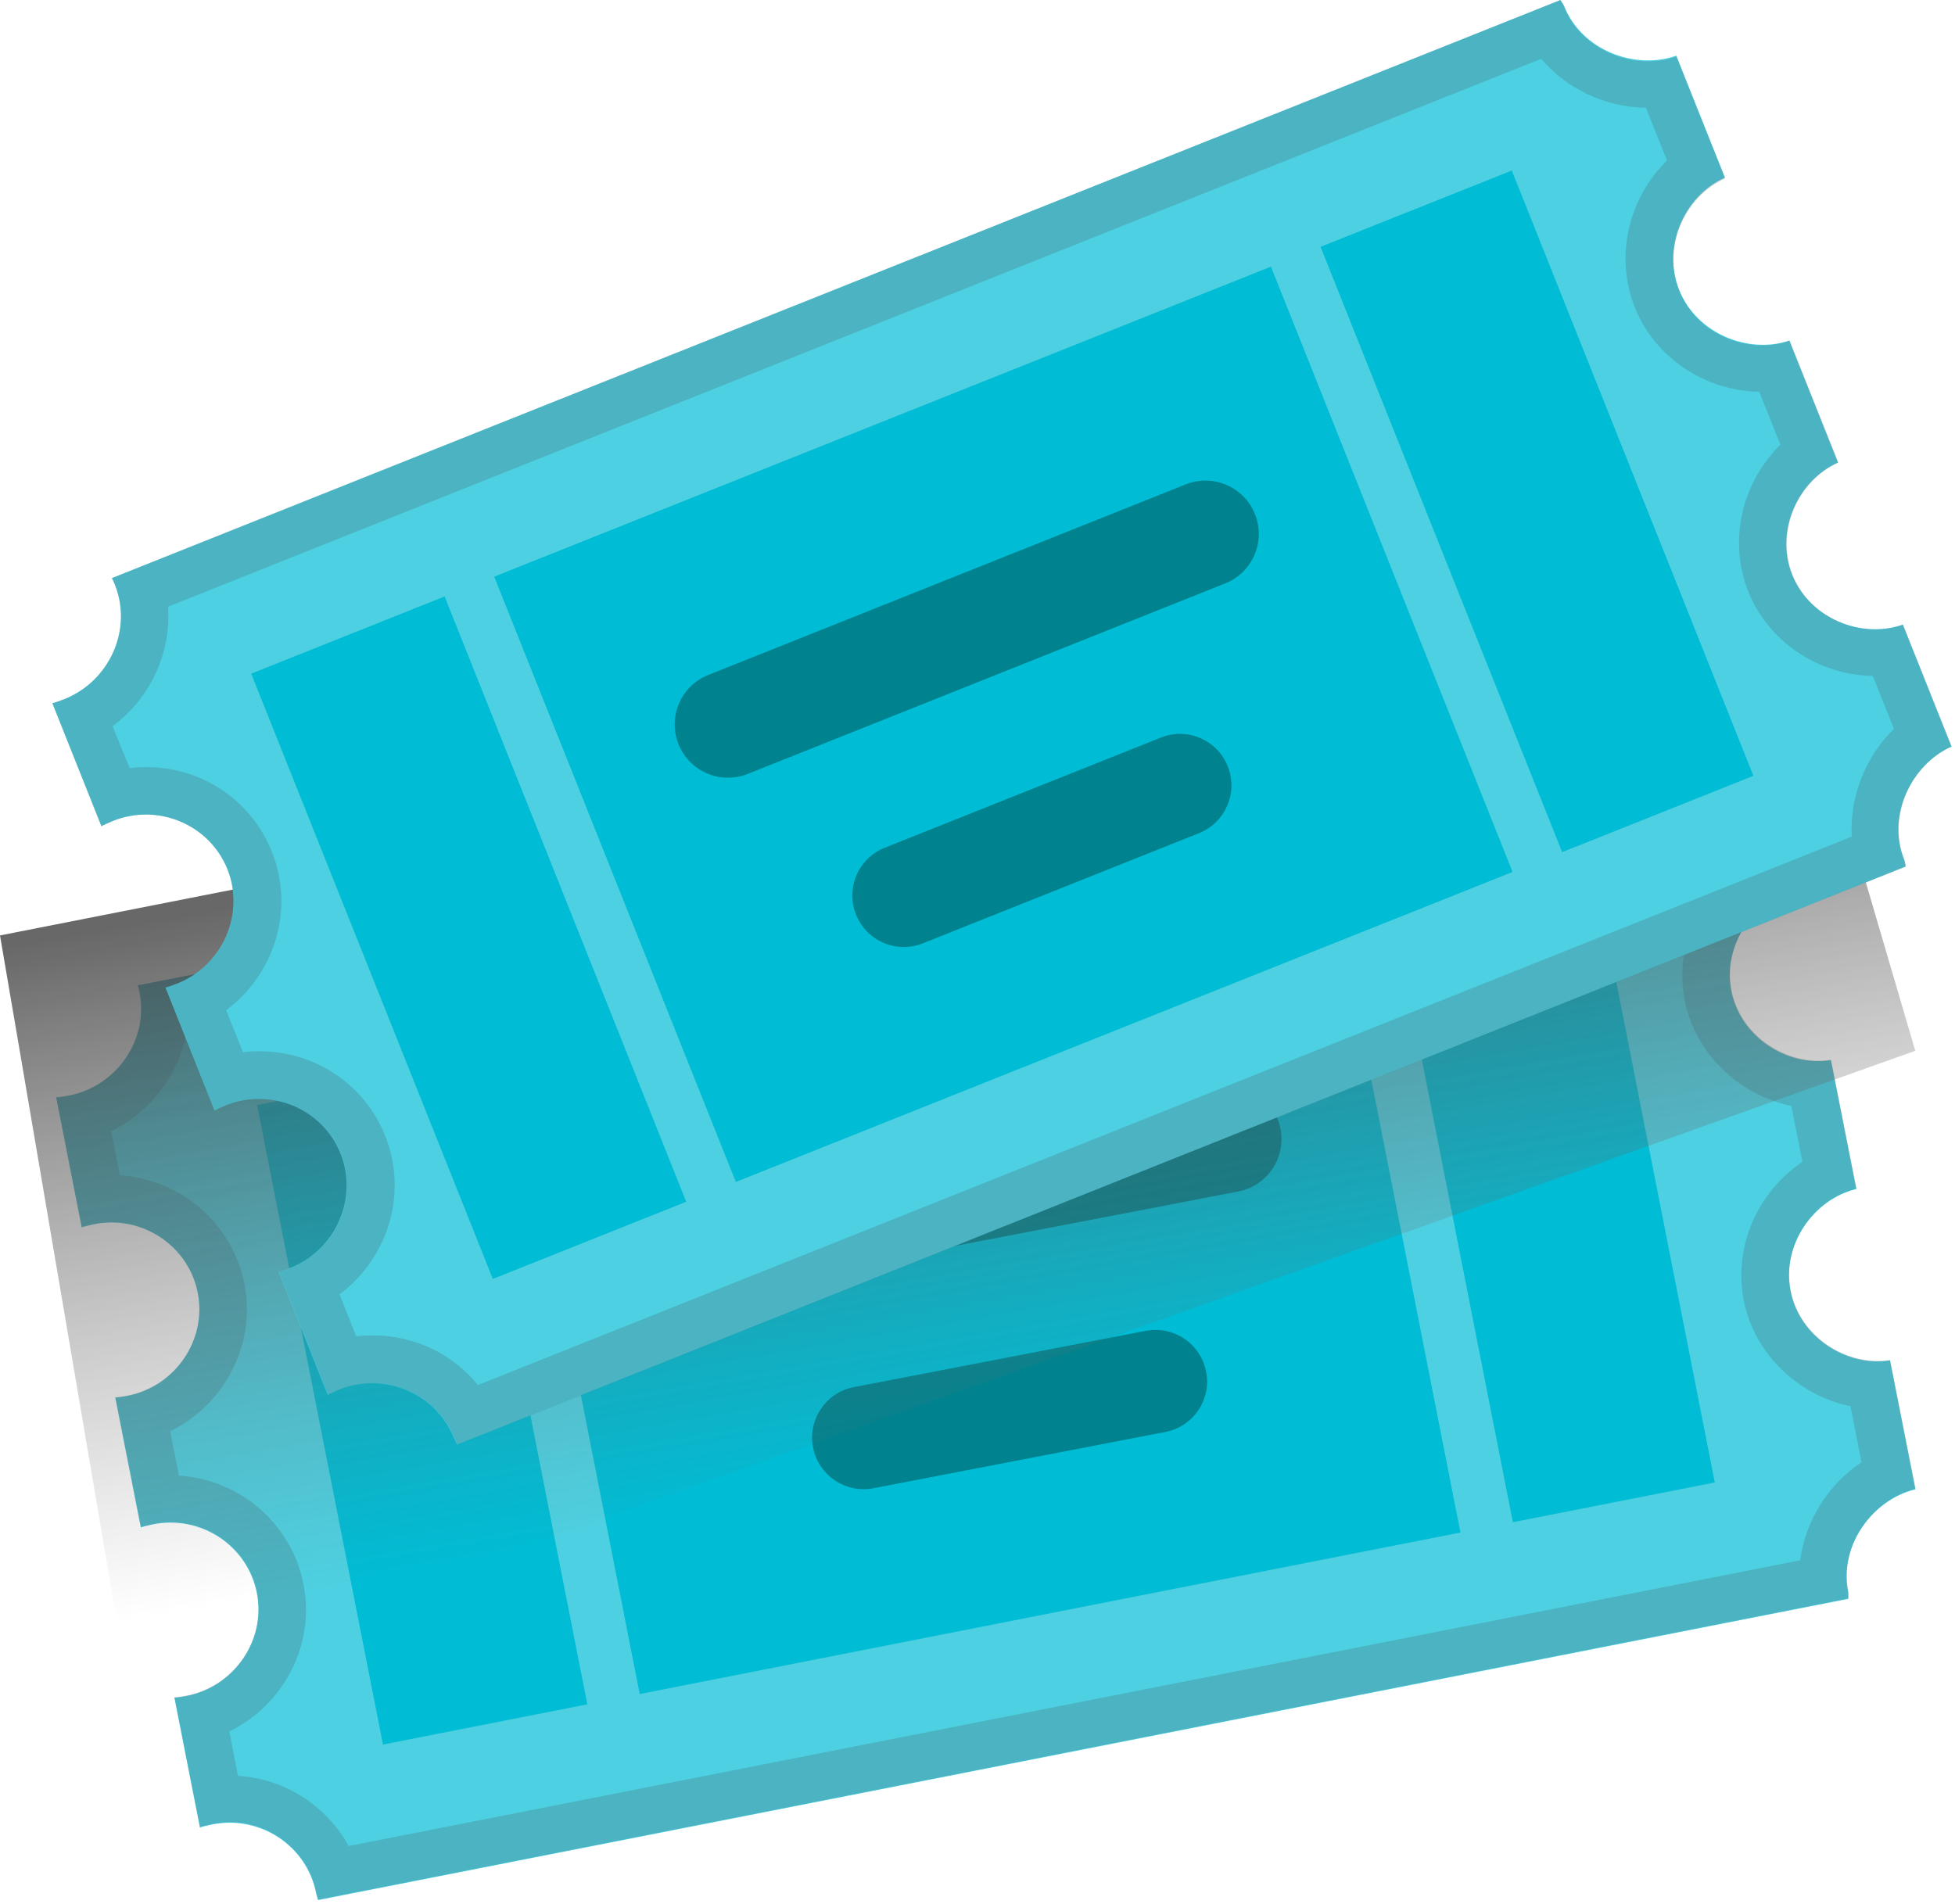
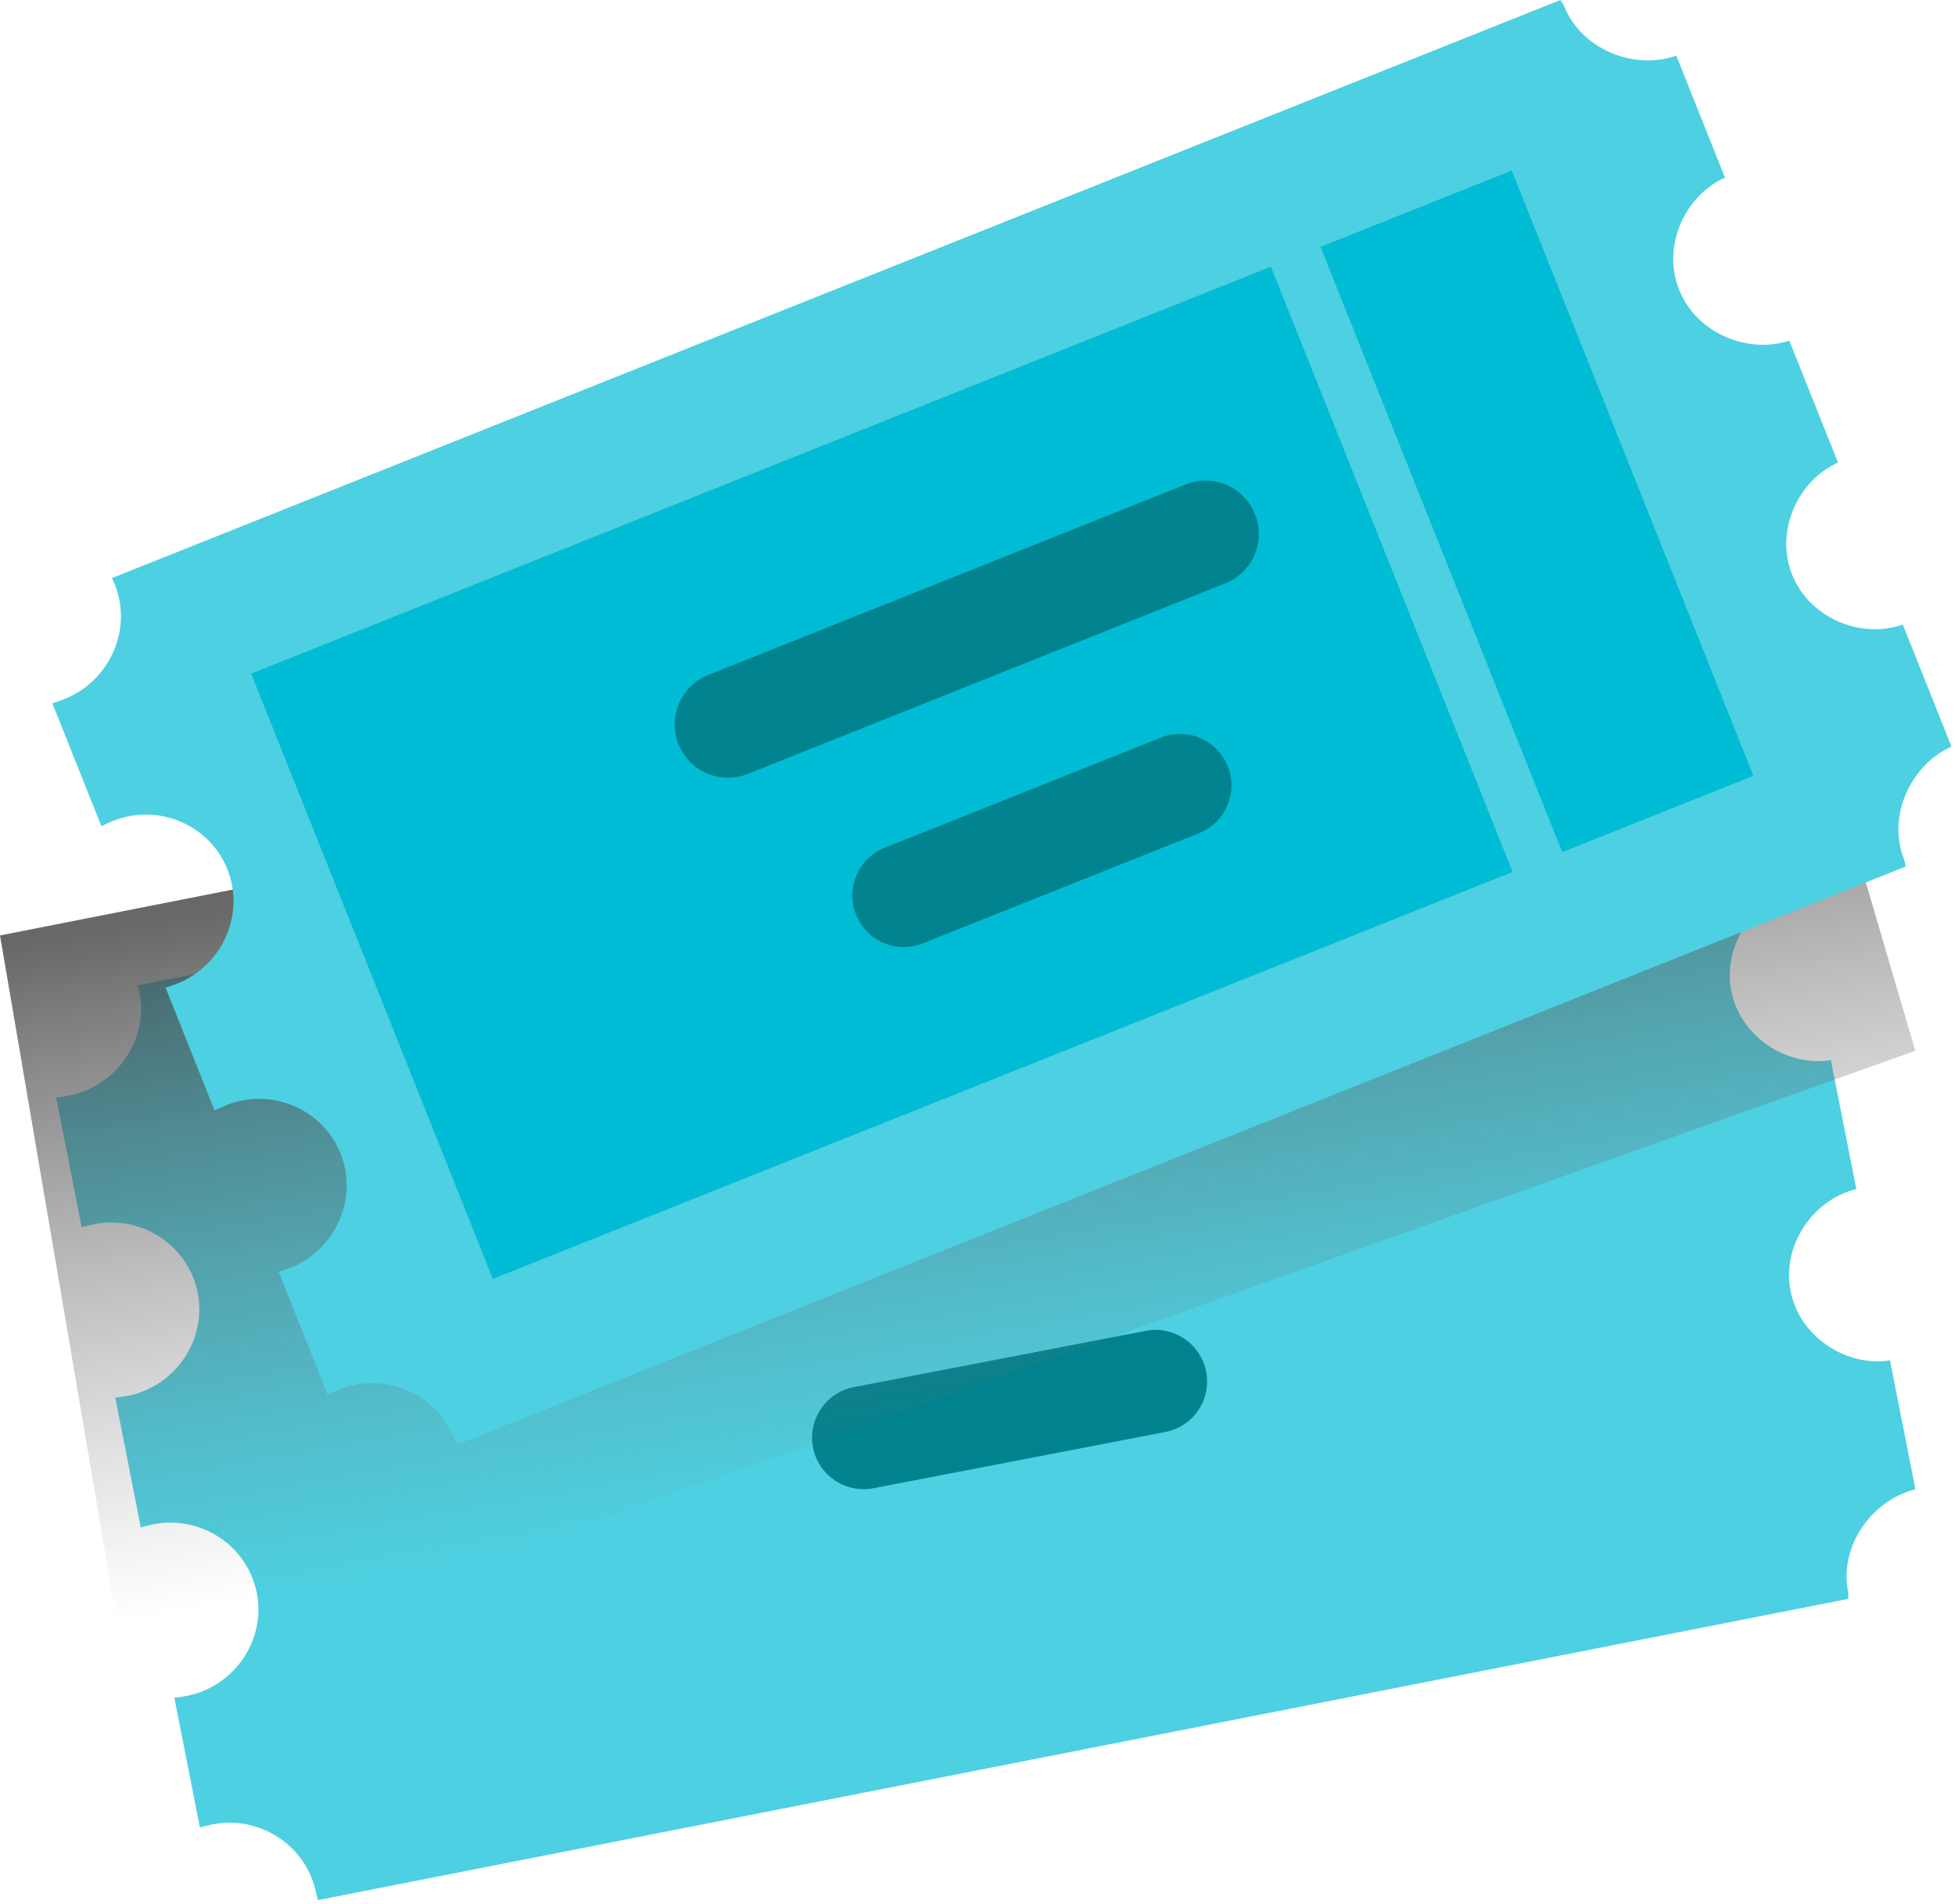
<svg xmlns="http://www.w3.org/2000/svg" width="270" height="263" viewBox="0 0 270 263" fill="none">
  <path d="M239.105 136.885C237.839 130.489 242.314 124.202 248.186 122.805L244.672 104.994C238.713 105.932 231.968 101.85 230.723 95.455C230.658 95.127 230.33 94.516 230.352 94.516L19.034 136.099C19.055 136.099 19.208 136.732 19.274 137.081C20.562 143.63 16.087 150.025 9.538 151.313C9.015 151.422 7.77 151.619 7.749 151.553L11.285 169.54C11.263 169.474 12.507 169.19 13.031 169.081C19.579 167.793 26.019 172.028 27.307 178.576C28.594 185.125 24.163 191.499 17.637 192.787C17.113 192.896 15.934 193.07 15.912 193.005L19.448 210.991C19.427 210.926 20.671 210.642 21.195 210.533C27.743 209.245 34.182 213.48 35.47 220.028C36.758 226.577 32.327 232.95 25.8 234.238C25.277 234.347 24.098 234.522 24.076 234.457L27.612 252.443C27.59 252.378 28.835 252.094 29.358 251.985C35.907 250.697 42.368 254.931 43.656 261.48C43.721 261.807 43.94 262.44 43.918 262.44L255.258 220.836C255.236 220.836 255.302 220.159 255.236 219.832C253.97 213.436 258.663 207.106 264.535 205.709L261.021 187.897C255.062 188.836 248.535 184.71 247.291 178.315C246.025 171.919 250.5 165.632 256.372 164.235L252.857 146.424C246.876 147.384 240.371 143.28 239.105 136.885V136.885Z" fill="#4DD0E1" />
-   <path d="M35.506 152.629L219.442 116.43L236.825 204.757L52.889 240.956L35.506 152.629Z" fill="#00BCD4" />
  <path d="M61.866 137.618L69.105 136.193L90.442 244.61L83.203 246.035L61.866 137.618Z" fill="#4DD0E1" />
-   <path d="M182.231 112.755L189.471 111.331L210.807 219.748L203.568 221.172L182.231 112.755Z" fill="#4DD0E1" />
-   <path d="M171.024 164.563L101.283 177.987C97.289 178.751 93.447 176.153 92.661 172.159C91.897 168.164 94.495 164.322 98.489 163.537L168.23 150.112C172.225 149.348 176.067 151.946 176.852 155.94C177.616 159.935 174.997 163.799 171.024 164.563Z" fill="#00838F" />
+   <path d="M182.231 112.755L189.471 111.331L210.807 219.748L203.568 221.172Z" fill="#4DD0E1" />
  <path d="M160.939 197.785L120.623 205.556C116.759 206.298 113.027 203.766 112.284 199.924C111.542 196.061 114.074 192.328 117.916 191.586L158.233 183.815C162.096 183.073 165.829 185.605 166.571 189.447C167.335 193.31 164.803 197.043 160.939 197.785V197.785Z" fill="#00838F" />
-   <path opacity="0.2" d="M226.271 101.981C228.956 106.718 233.758 110.211 239.259 111.302L240.765 119.007C234.653 123.089 231.204 130.62 232.667 138.151C234.107 145.485 240.132 151.248 247.401 152.754L248.929 160.481C242.817 164.563 239.368 172.093 240.83 179.624C242.271 186.958 248.296 192.721 255.564 194.227L257.092 201.954C252.487 205.032 249.322 210.075 248.623 215.51L48.153 254.975C45.119 249.453 39.378 245.676 32.873 245.283L31.673 239.15C34.598 237.731 37.108 235.57 38.985 232.819C41.845 228.65 42.871 223.673 41.91 218.784C40.273 210.467 33.135 204.334 24.71 203.81L23.509 197.676C26.434 196.257 28.944 194.096 30.822 191.346C33.681 187.177 34.707 182.2 33.746 177.31C32.109 168.994 24.972 162.86 16.546 162.336L15.345 156.224C18.292 154.806 20.824 152.645 22.723 149.894C24.491 147.318 25.583 144.437 25.91 141.447L226.271 101.981ZM230.375 94.516L19.034 136.099C19.056 136.099 19.209 136.732 19.274 137.081C20.562 143.63 16.087 150.025 9.539 151.313C9.081 151.4 8.098 151.553 7.836 151.553C7.793 151.553 7.771 151.553 7.771 151.531L11.307 169.518C11.285 169.452 12.53 169.168 13.053 169.059C13.839 168.907 14.625 168.819 15.411 168.819C21.086 168.819 26.216 172.792 27.329 178.533C28.617 185.081 24.186 191.455 17.659 192.743C17.201 192.83 16.284 192.983 16 192.983C15.957 192.983 15.935 192.983 15.935 192.961L19.471 210.948C19.449 210.882 20.693 210.598 21.217 210.489C22.003 210.336 22.789 210.249 23.575 210.249C29.25 210.249 34.38 214.222 35.493 219.963C36.781 226.511 32.349 232.885 25.823 234.173C25.364 234.26 24.448 234.413 24.164 234.413C24.12 234.413 24.099 234.413 24.099 234.391L27.635 252.378C27.613 252.312 28.857 252.028 29.381 251.919C30.167 251.766 30.953 251.679 31.738 251.679C37.414 251.679 42.543 255.652 43.678 261.414C43.744 261.742 43.962 262.375 43.94 262.375L255.281 220.77C255.259 220.77 255.324 220.094 255.259 219.766C253.993 213.371 258.686 207.04 264.558 205.643L261.043 187.832C260.476 187.919 259.908 187.963 259.341 187.963C253.884 187.963 248.448 184.033 247.313 178.249C246.047 171.853 250.522 165.567 256.394 164.17L252.88 146.358C252.312 146.445 251.745 146.489 251.177 146.489C245.72 146.489 240.285 142.56 239.15 136.775C237.884 130.38 242.358 124.093 248.23 122.696L244.716 104.884C244.148 104.972 243.559 105.015 242.991 105.015C237.513 105.015 231.903 101.13 230.768 95.346C230.659 95.127 230.353 94.516 230.375 94.516V94.516Z" fill="#424242" />
  <path opacity="0.8" d="M245.676 80.83L0 129.201C0.022 129.201 17.703 233.081 17.681 233.103L264.514 145.135C264.492 145.135 245.654 80.851 245.676 80.83Z" fill="url(#paint0_linear_251_385)" />
  <path d="M231.903 40.033C229.48 33.986 232.71 26.98 238.233 24.535L231.51 7.684C225.813 9.714 218.456 6.941 216.033 0.873C215.903 0.568 215.488 0.022 215.51 0L15.454 79.847C15.476 79.847 15.738 80.437 15.869 80.764C18.336 86.963 15.127 94.058 8.928 96.546C8.426 96.743 7.247 97.179 7.225 97.114L14.014 114.14C13.992 114.074 15.149 113.572 15.629 113.376C21.828 110.909 28.944 113.878 31.411 120.077C33.877 126.276 30.712 133.348 24.513 135.837C24.011 136.033 22.876 136.448 22.854 136.382L29.643 153.408C29.621 153.343 30.778 152.841 31.258 152.644C37.457 150.178 44.573 153.147 47.04 159.346C49.506 165.545 46.341 172.617 40.142 175.106C39.64 175.302 38.505 175.717 38.483 175.651L45.272 192.677C45.25 192.612 46.407 192.11 46.887 191.913C53.086 189.447 60.202 192.415 62.691 198.615C62.822 198.92 63.149 199.51 63.127 199.531L263.182 119.684C263.161 119.684 263.095 119.007 262.964 118.702C260.541 112.655 263.99 105.561 269.513 103.116L262.789 86.265C257.092 88.295 249.933 85.436 247.51 79.389C245.087 73.343 248.317 66.336 253.84 63.891L247.117 47.04C241.485 48.939 234.326 46.101 231.903 40.033V40.033Z" fill="#4DD0E1" />
  <path d="M34.693 93.045L208.787 23.554L242.158 107.155L68.063 176.646L34.693 93.045Z" fill="#00BCD4" />
-   <path d="M57.836 73.451L64.688 70.716L105.648 173.332L98.796 176.067L57.836 73.451Z" fill="#4DD0E1" />
  <path d="M171.534 26.831L178.386 24.096L219.346 126.712L212.494 129.447L171.534 26.831Z" fill="#4DD0E1" />
  <path d="M169.233 80.568L103.269 106.892C99.492 108.399 95.214 106.565 93.708 102.789C92.202 99.012 94.035 94.734 97.812 93.228L163.754 66.903C167.531 65.397 171.809 67.231 173.315 71.007C174.843 74.783 172.988 79.061 169.233 80.568V80.568Z" fill="#00838F" />
  <path d="M165.589 115.078L127.455 130.292C123.81 131.755 119.662 129.965 118.222 126.32C116.759 122.674 118.549 118.527 122.195 117.086L160.328 101.872C163.974 100.41 168.121 102.2 169.562 105.845C171.024 109.49 169.234 113.616 165.589 115.078V115.078Z" fill="#00838F" />
-   <path opacity="0.2" d="M212.847 8.12C216.317 12.224 221.622 14.8 227.319 14.887L230.222 22.177C224.961 27.307 222.953 35.362 225.791 42.478C228.519 49.332 235.395 53.981 242.969 54.112L245.894 61.425C240.634 66.554 238.626 74.609 241.463 81.725C244.192 88.579 251.068 93.228 258.642 93.359L261.567 100.672C257.616 104.535 255.433 110.08 255.739 115.558L66.008 191.302C62.538 187.024 57.255 184.448 51.493 184.448C50.729 184.448 49.965 184.492 49.201 184.579L46.887 178.773C49.484 176.852 51.558 174.254 52.911 171.22C54.941 166.615 55.051 161.507 53.195 156.879C50.358 149.785 43.547 145.201 35.842 145.201C35.078 145.201 34.314 145.245 33.55 145.332L31.236 139.526C33.834 137.605 35.907 135.007 37.261 131.973C39.291 127.367 39.4 122.26 37.544 117.632C34.707 110.538 27.896 105.954 20.191 105.954C19.427 105.954 18.663 105.998 17.899 106.085L15.542 100.3C18.161 98.38 20.256 95.782 21.632 92.704C22.898 89.845 23.422 86.811 23.203 83.798L212.847 8.12M215.51 0L15.454 79.847C15.476 79.847 15.738 80.459 15.869 80.764C18.336 86.963 15.127 94.058 8.928 96.546C8.469 96.721 7.4 97.114 7.247 97.114H7.225L14.014 114.14C13.992 114.074 15.149 113.572 15.629 113.376C17.113 112.786 18.641 112.502 20.147 112.502C24.95 112.502 29.534 115.362 31.433 120.077C33.899 126.276 30.734 133.348 24.535 135.837C24.076 136.011 23.072 136.382 22.898 136.382H22.876L29.665 153.408C29.643 153.343 30.799 152.841 31.28 152.644C32.764 152.055 34.292 151.771 35.798 151.771C40.6 151.771 45.184 154.631 47.083 159.346C49.55 165.545 46.385 172.617 40.186 175.106C39.727 175.28 38.723 175.651 38.548 175.651H38.527L45.315 192.677C45.293 192.612 46.45 192.11 46.931 191.913C48.415 191.324 49.943 191.04 51.449 191.04C56.273 191.04 60.857 193.9 62.734 198.615C62.865 198.92 63.193 199.51 63.171 199.531L263.226 119.684C263.204 119.684 263.139 119.007 263.008 118.702C260.585 112.655 264.034 105.561 269.556 103.116L262.833 86.265C261.611 86.701 260.301 86.92 259.013 86.92C254.276 86.92 249.452 84.148 247.575 79.389C245.152 73.343 248.383 66.336 253.905 63.891L247.182 47.04C245.96 47.476 244.65 47.695 243.362 47.695C238.626 47.695 233.802 44.922 231.924 40.164C229.501 34.117 232.732 27.111 238.255 24.666L231.531 7.814C230.287 8.251 228.956 8.469 227.624 8.469C222.844 8.469 217.933 5.741 216.055 1.004C215.903 0.568 215.466 0.022 215.51 0V0Z" fill="#424242" />
  <defs>
    <linearGradient id="paint0_linear_251_385" x1="127.158" y1="108.746" x2="149.281" y2="236.268" gradientUnits="userSpaceOnUse">
      <stop stop-color="#424242" />
      <stop offset="0.732" stop-color="#757575" stop-opacity="0" />
    </linearGradient>
  </defs>
</svg>